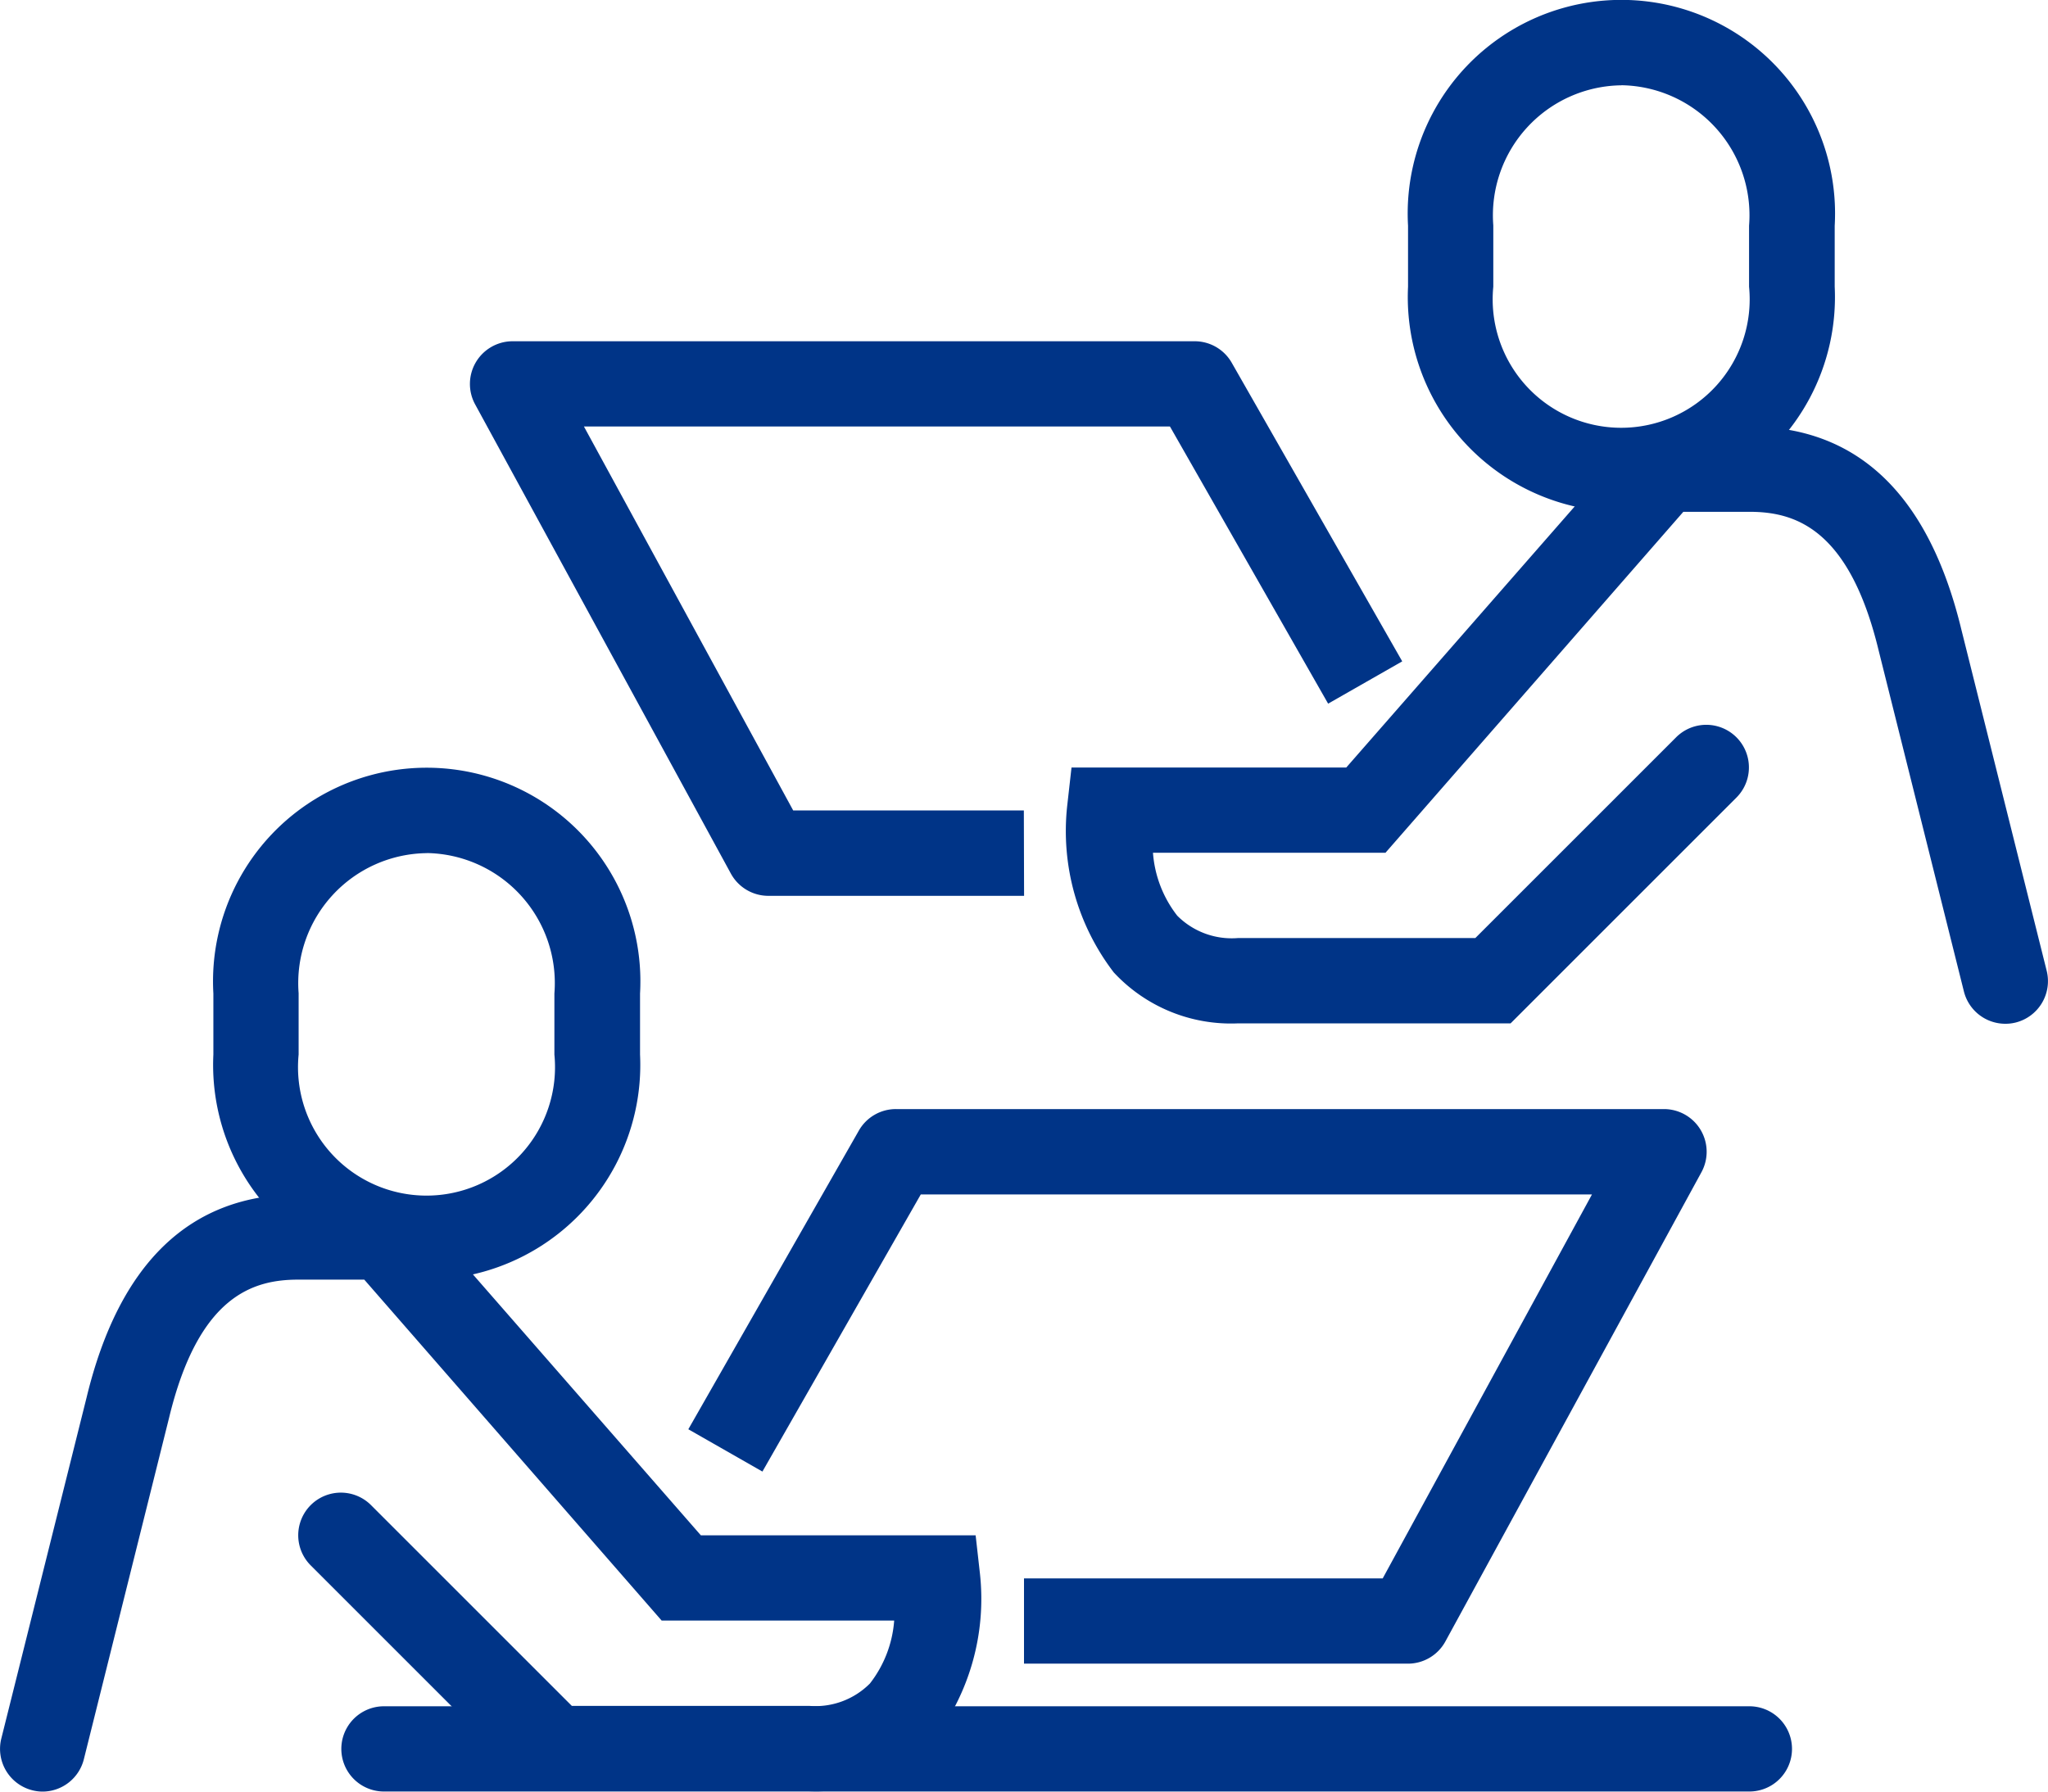
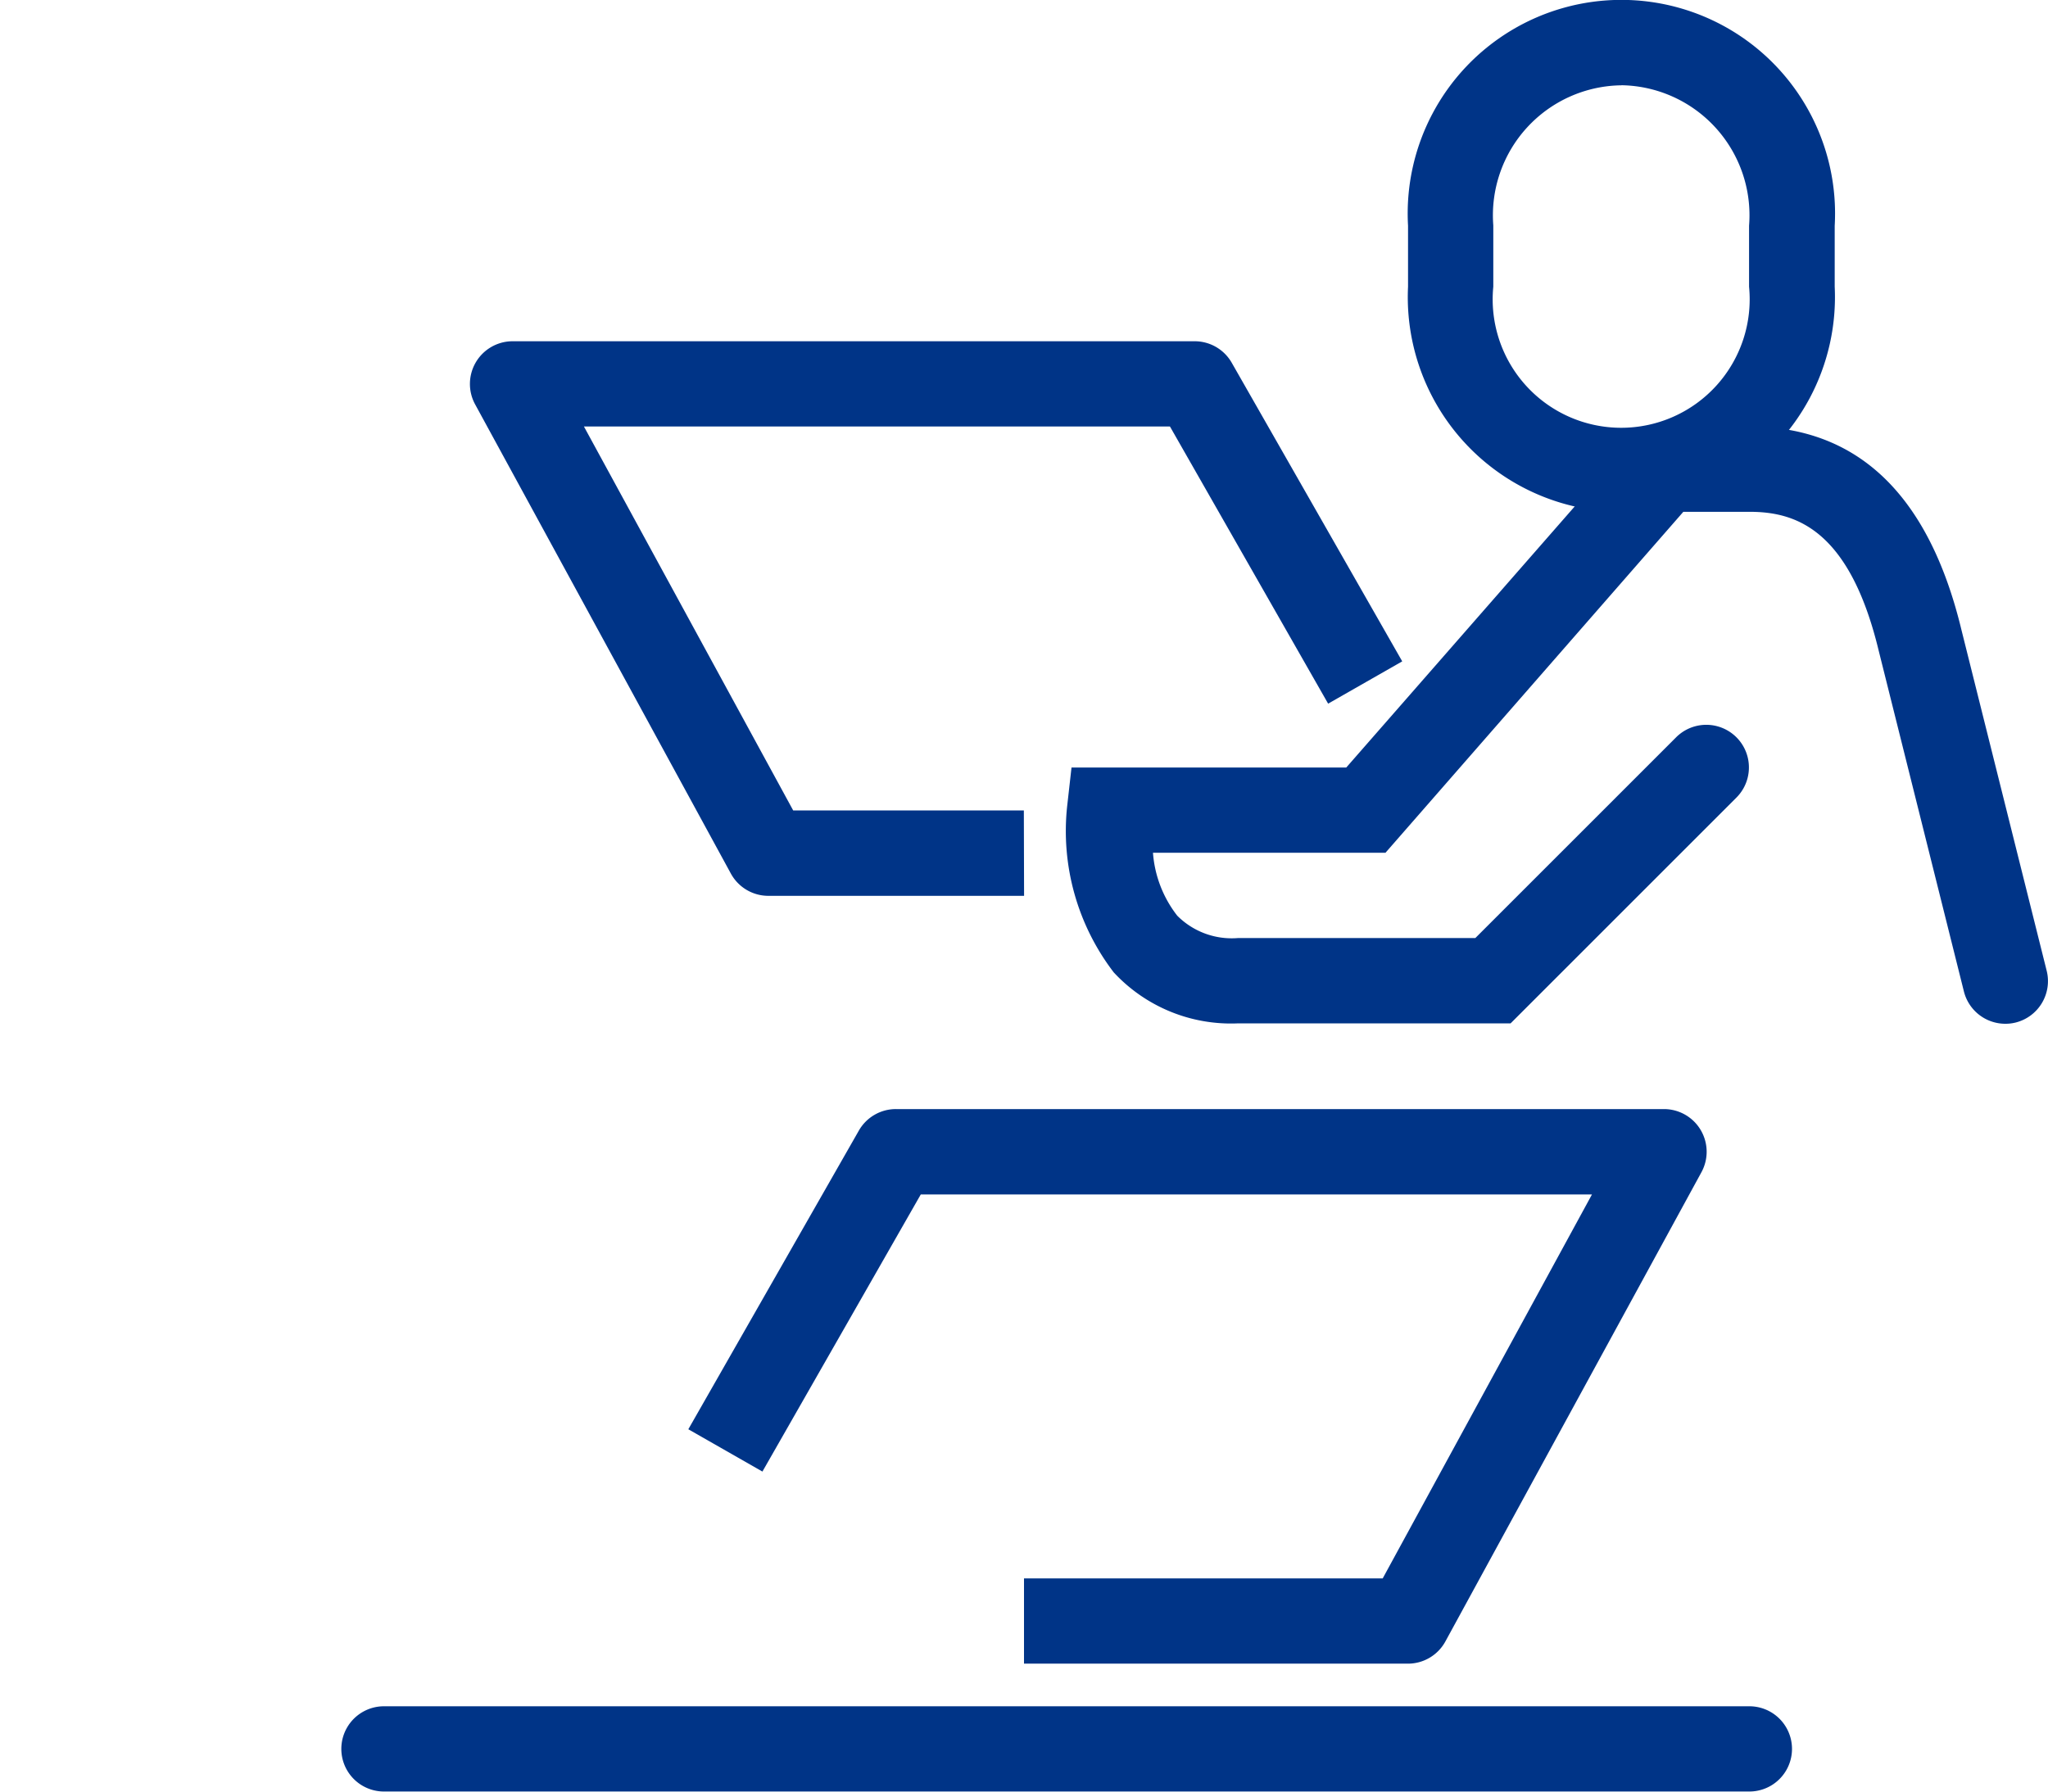
<svg xmlns="http://www.w3.org/2000/svg" width="26.424" height="23.121" viewBox="0 0 26.424 23.121">
  <g transform="translate(2.753 9.909)">
-     <path d="M55.753,74.606A2.772,2.772,0,0,1,53,71.7v-.787a2.757,2.757,0,1,1,5.505,0V71.7A2.772,2.772,0,0,1,55.753,74.606Zm0-5.505A1.678,1.678,0,0,0,54.1,70.909V71.7a1.658,1.658,0,1,0,3.3,0v-.787A1.678,1.678,0,0,0,55.753,69.1Z" transform="translate(-53 -68)" fill="#003487" />
-   </g>
+     </g>
  <g transform="translate(0 15.414)">
-     <path d="M48.551,85.707a.538.538,0,0,1-.134-.017.551.551,0,0,1-.4-.668l1.1-4.4C49.537,78.882,50.458,78,51.853,78H53.2l3.843,4.4h3.545l.055.489a3,3,0,0,1-.6,2.155,2.062,2.062,0,0,1-1.6.658h-3.52l-2.914-2.914a.55.55,0,0,1,.778-.778l2.591,2.591h3.065a.991.991,0,0,0,.781-.289,1.5,1.5,0,0,0,.313-.812h-3L52.7,79.1h-.851c-.576,0-1.285.2-1.667,1.781l-1.1,4.408A.551.551,0,0,1,48.551,85.707Z" transform="translate(-48 -78)" fill="#003487" />
-   </g>
+     </g>
  <g transform="translate(8.881 14.313)">
    <path d="M73.418,83.157H68.463v-1.1h4.628l2.7-4.955H67.131l-2.043,3.576-.956-.546,2.2-3.854A.55.55,0,0,1,66.812,76h9.909a.551.551,0,0,1,.483.814L73.9,82.87A.551.551,0,0,1,73.418,83.157Z" transform="translate(-64.132 -76)" fill="#003487" />
  </g>
  <g transform="translate(4.404 22.02)">
    <path d="M74.167,91.1H56.55a.55.55,0,1,1,0-1.1H74.167a.55.55,0,1,1,0,1.1Z" transform="translate(-56 -90)" fill="#003487" />
  </g>
  <g transform="translate(18.167)">
    <path d="M83.753,56.606A2.772,2.772,0,0,1,81,53.7v-.787a2.757,2.757,0,1,1,5.505,0V53.7A2.772,2.772,0,0,1,83.753,56.606Zm0-5.505A1.678,1.678,0,0,0,82.1,52.909V53.7a1.658,1.658,0,1,0,3.3,0v-.787A1.678,1.678,0,0,0,83.753,51.1Z" transform="translate(-81 -50)" fill="#003487" />
  </g>
  <g transform="translate(13.761 5.505)">
    <path d="M85.109,67.707a.551.551,0,0,1-.533-.417l-1.1-4.4C83.092,61.3,82.383,61.1,81.807,61.1h-.851l-3.843,4.4h-3a1.5,1.5,0,0,0,.313.812.991.991,0,0,0,.781.289h3.065l2.591-2.591a.55.55,0,0,1,.778.778l-2.914,2.914h-3.52a2.062,2.062,0,0,1-1.6-.658,3,3,0,0,1-.6-2.155l.055-.489h3.545L80.456,60h1.351c1.4,0,2.317.882,2.737,2.623l1.1,4.4a.551.551,0,0,1-.4.668A.538.538,0,0,1,85.109,67.707Z" transform="translate(-72.998 -60)" fill="#003487" />
  </g>
  <g transform="translate(6.056 4.404)">
    <path d="M66.157,65.157h-3.3a.551.551,0,0,1-.483-.287l-3.3-6.056A.551.551,0,0,1,59.55,58h8.808a.55.55,0,0,1,.478.277l2.2,3.854-.956.546L68.039,59.1H60.478l2.7,4.955h2.976Z" transform="translate(-59 -58)" fill="#003487" />
  </g>
</svg>